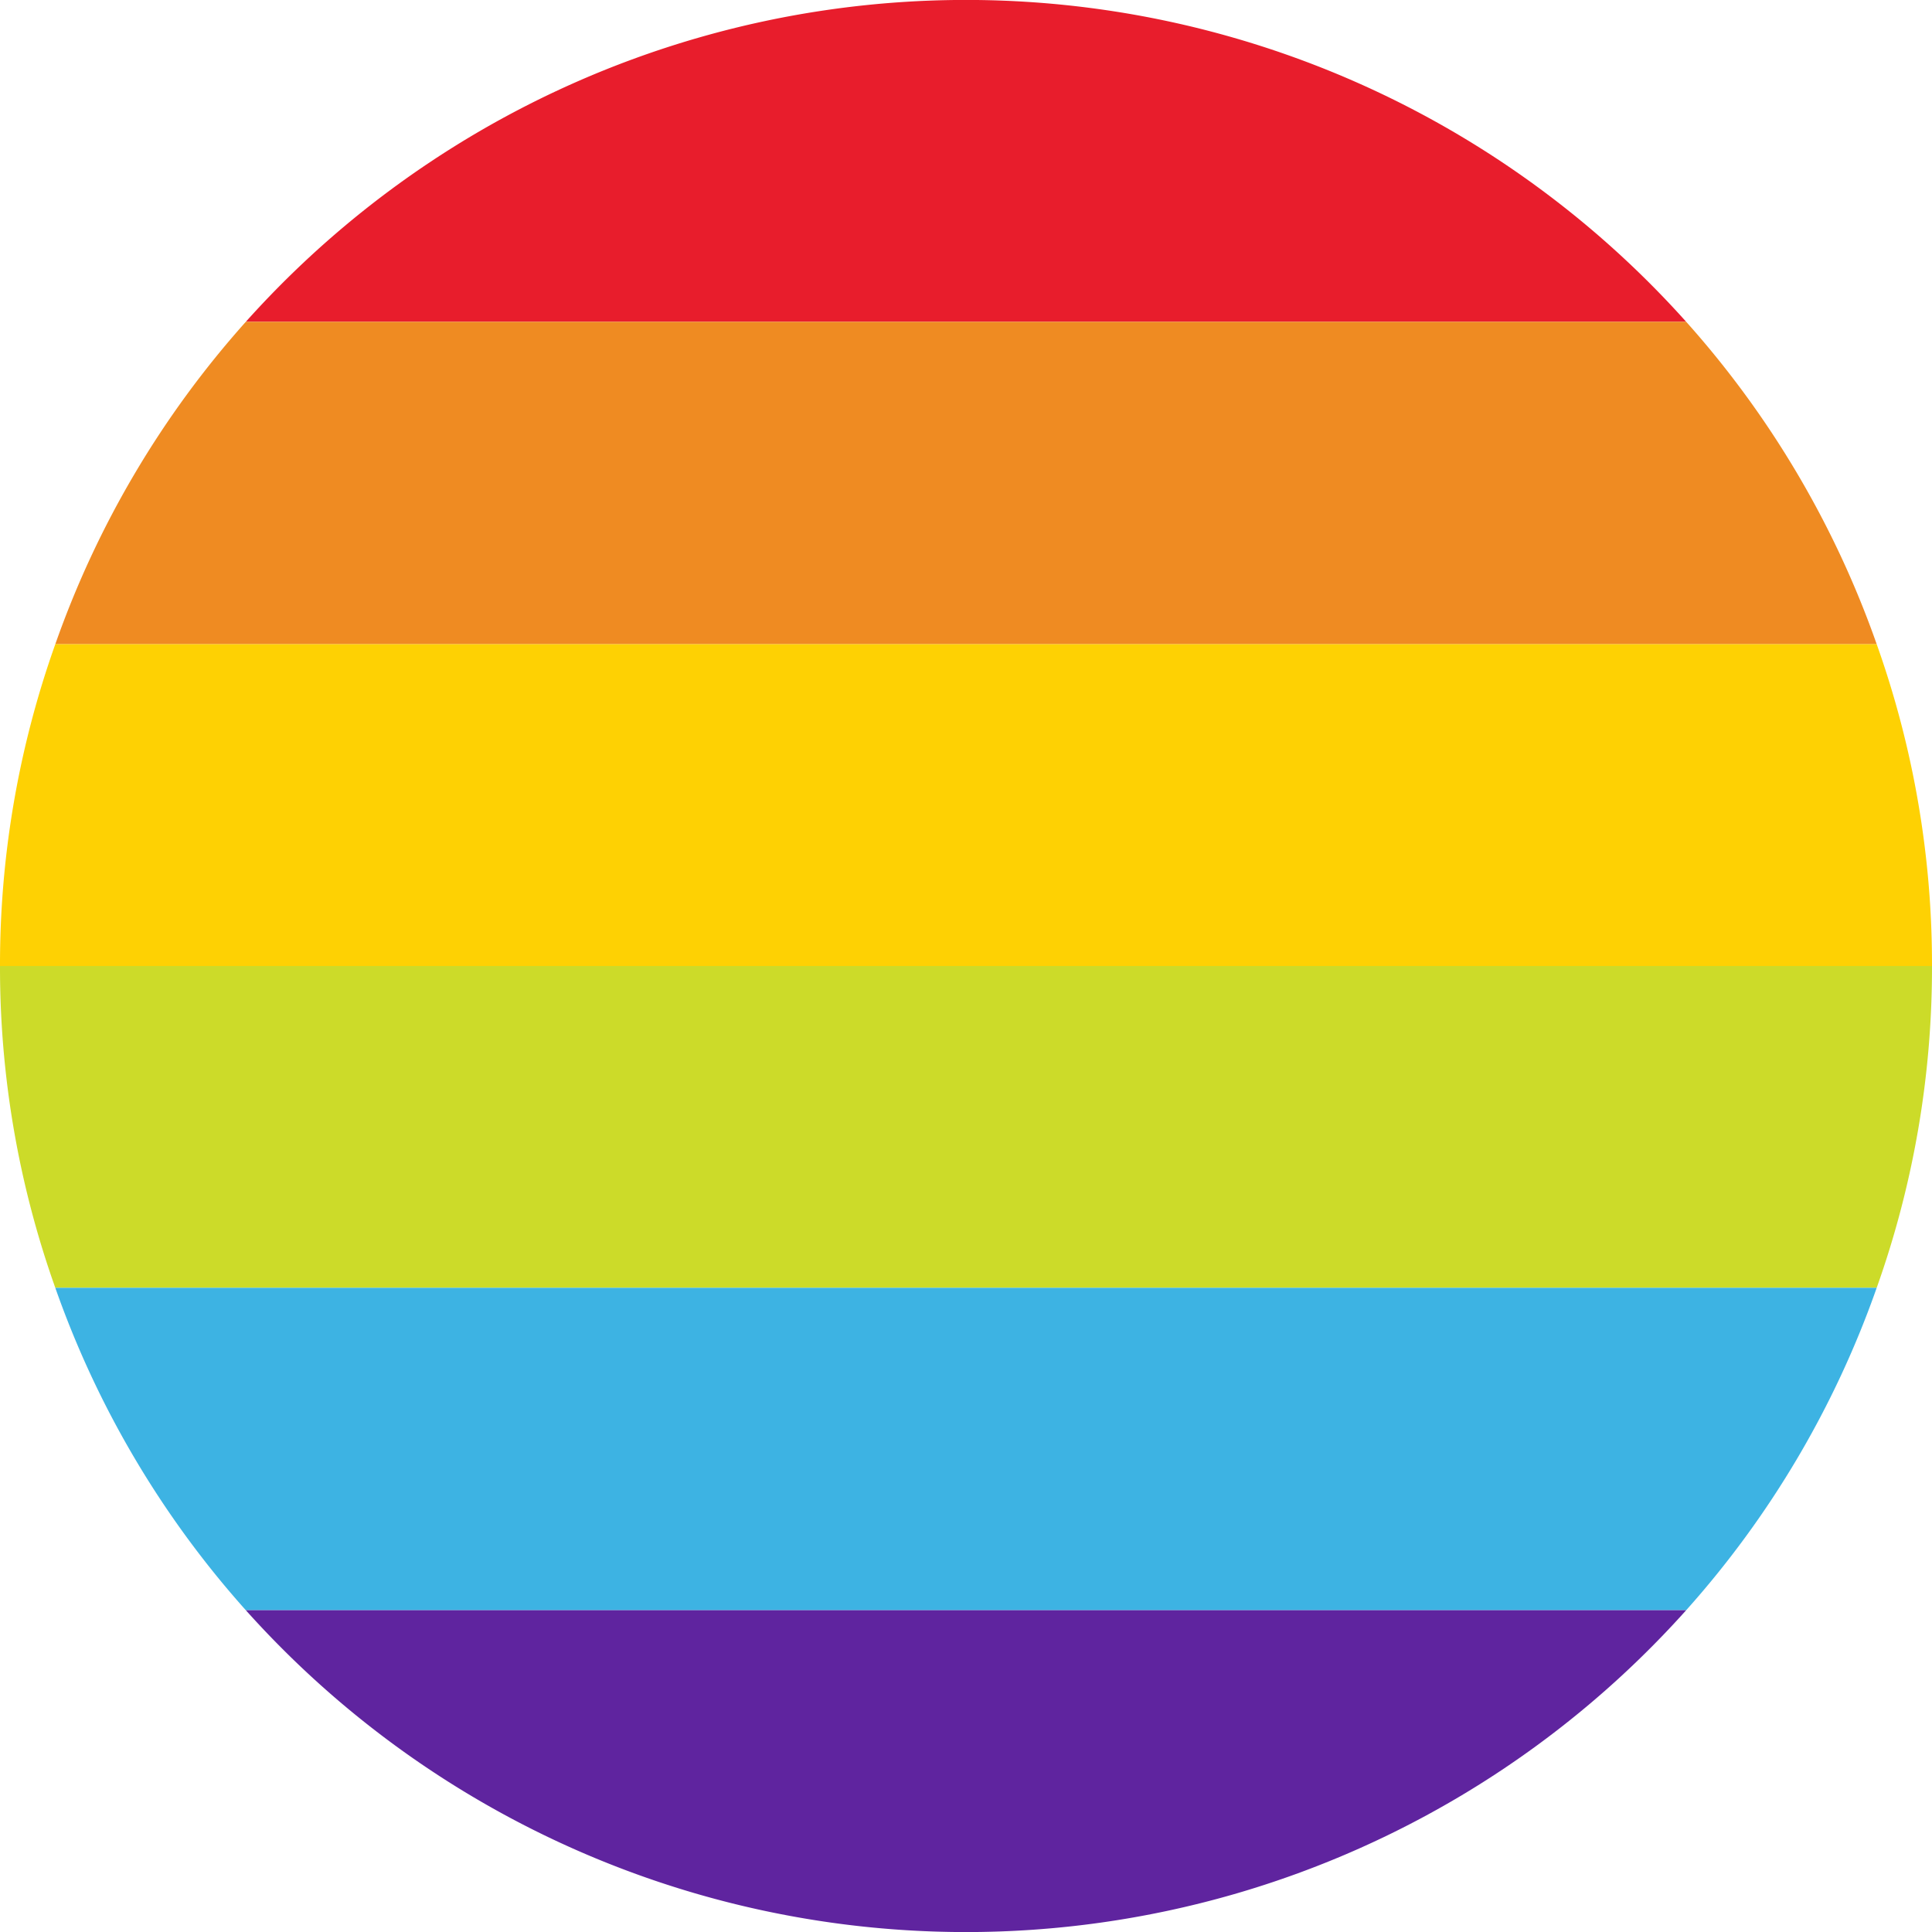
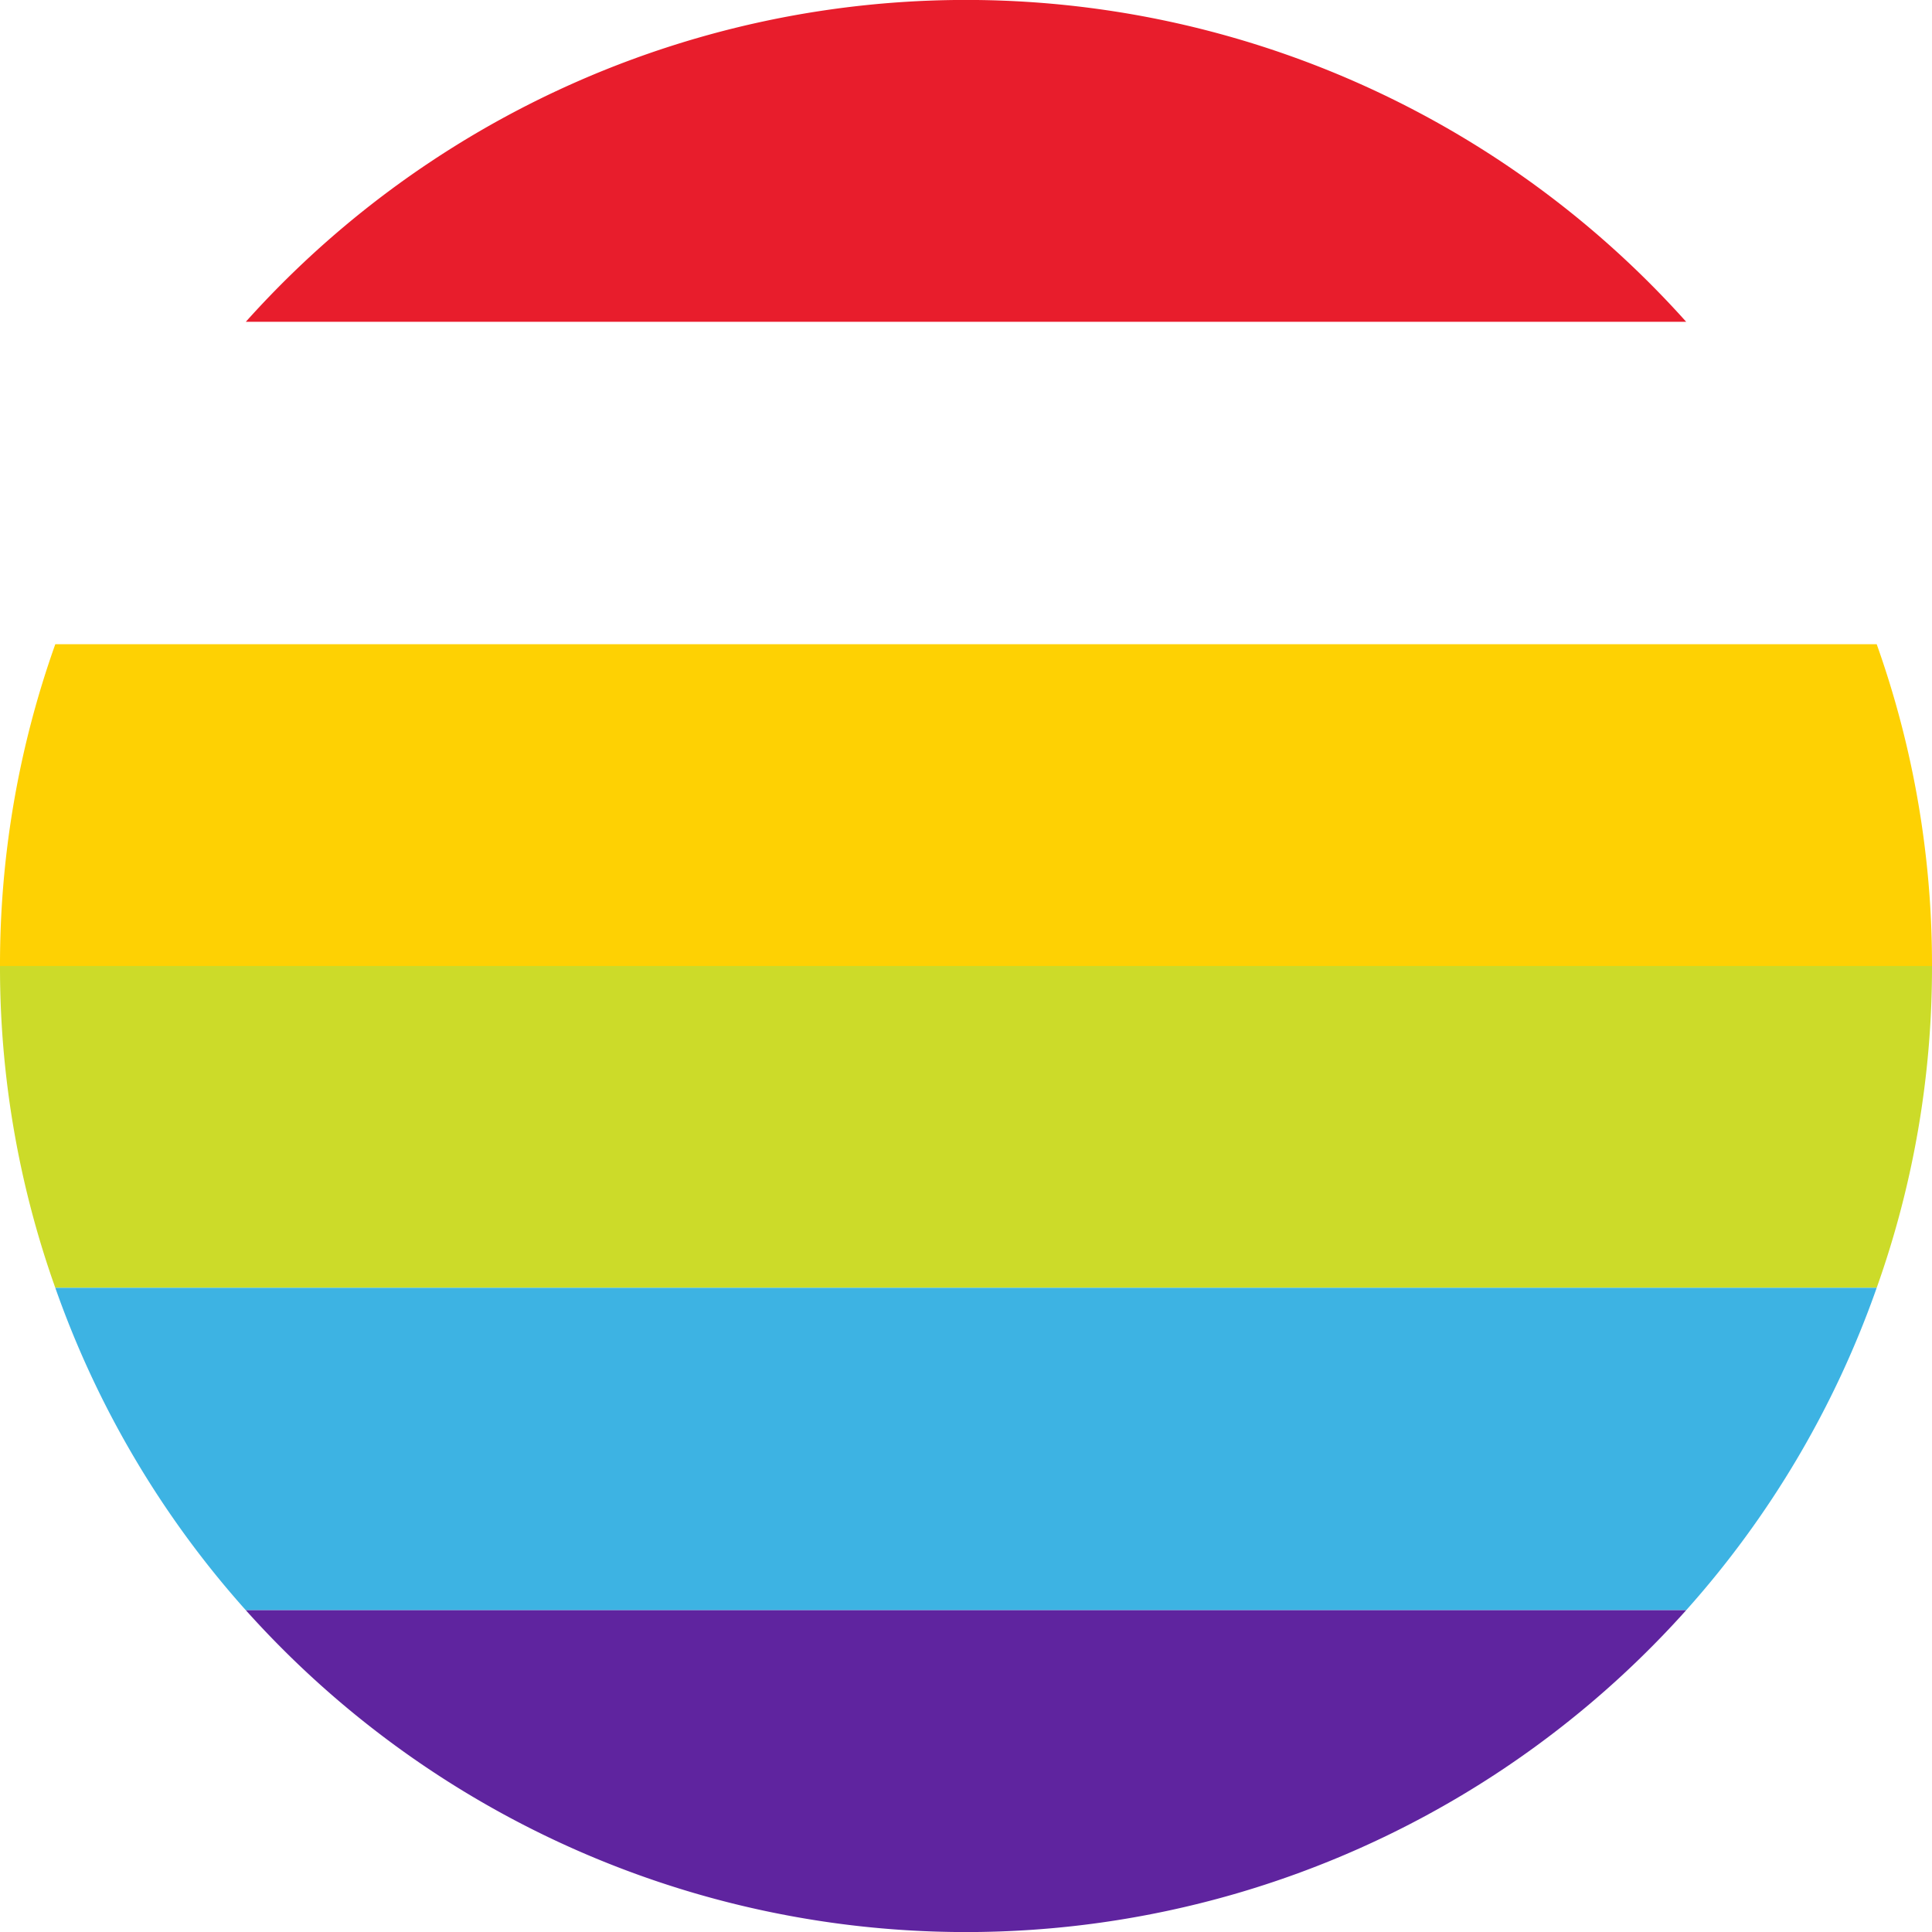
<svg xmlns="http://www.w3.org/2000/svg" viewBox="0 0 29 29">
  <defs>
    <style>.cls-1{fill:#e81d2c;}.cls-2{fill:#ef8b22;}.cls-3{fill:#fed103;}.cls-4{fill:#ccdb29;}.cls-5{fill:#3db3e3;}.cls-6{fill:#5F249F;}</style>
  </defs>
  <title>Asset 3</title>
  <g id="Layer_2" data-name="Layer 2">
    <g id="Top_Nav" data-name="Top Nav">
      <path class="cls-1" d="M3.69,4.83H25.31a14.51,14.51,0,0,0-21.62,0Z" />
-       <path class="cls-2" d="M.83,9.67H28.17a14.43,14.43,0,0,0-2.86-4.84H3.69A14.43,14.43,0,0,0,.83,9.67Z" />
      <path class="cls-3" d="M0,14.5H29a14.33,14.33,0,0,0-.83-4.83H.83A14.33,14.33,0,0,0,0,14.5Z" />
      <path class="cls-4" d="M.83,19.33H28.17A14.33,14.33,0,0,0,29,14.5H0A14.33,14.33,0,0,0,.83,19.33Z" />
      <path class="cls-5" d="M3.69,24.17H25.31a14.43,14.43,0,0,0,2.86-4.84H.83A14.43,14.43,0,0,0,3.69,24.17Z" />
      <path class="cls-6" d="M25.31,24.17H3.69a14.51,14.51,0,0,0,21.62,0Z" />
    </g>
  </g>
</svg>